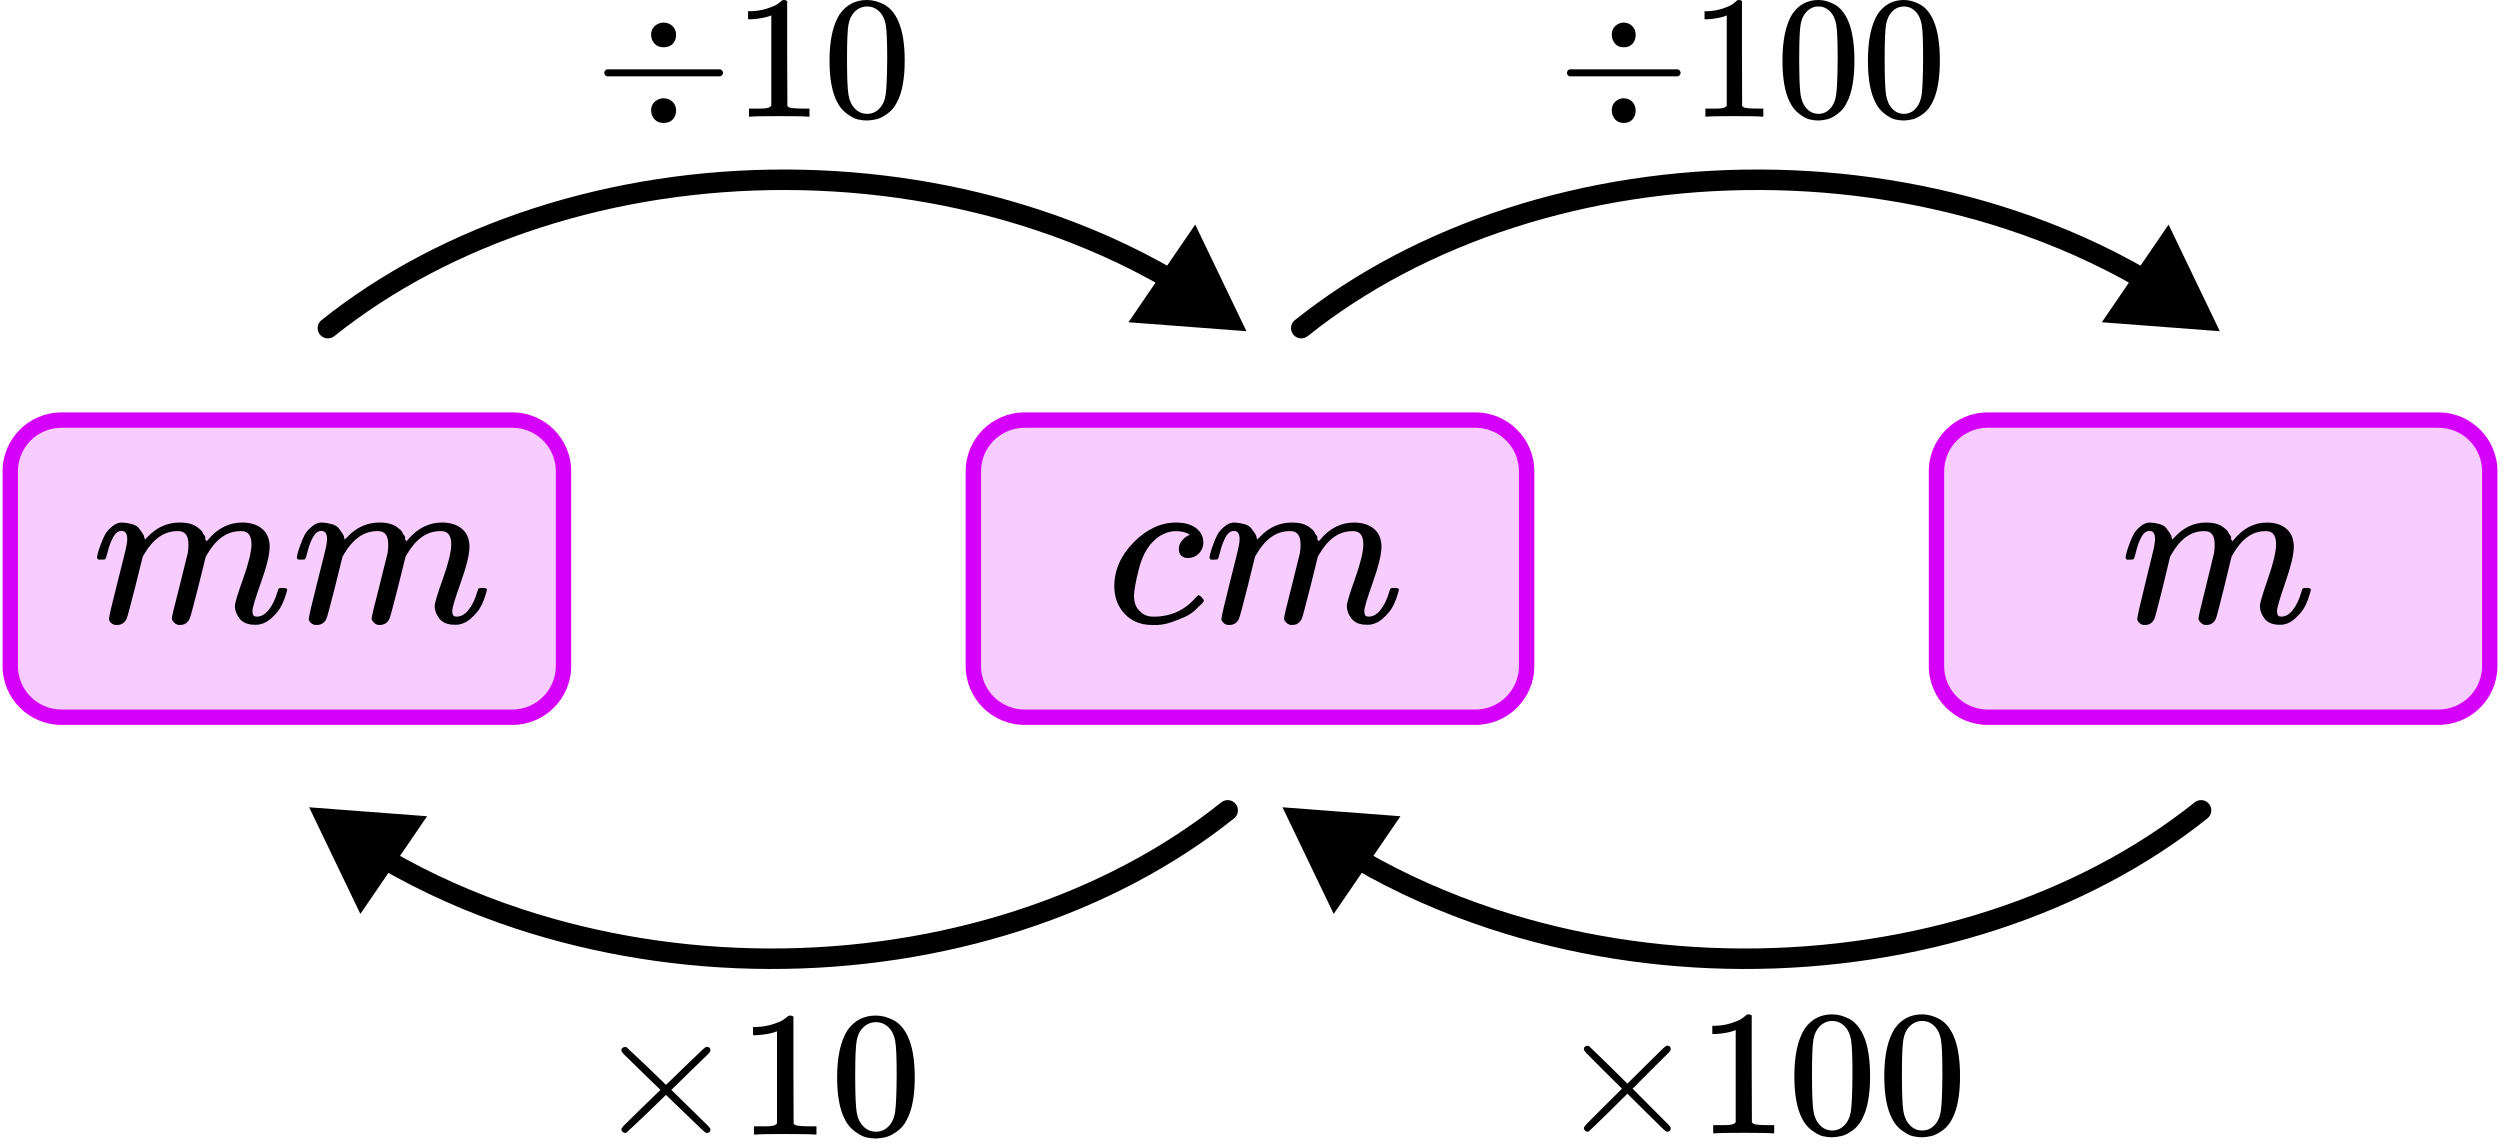
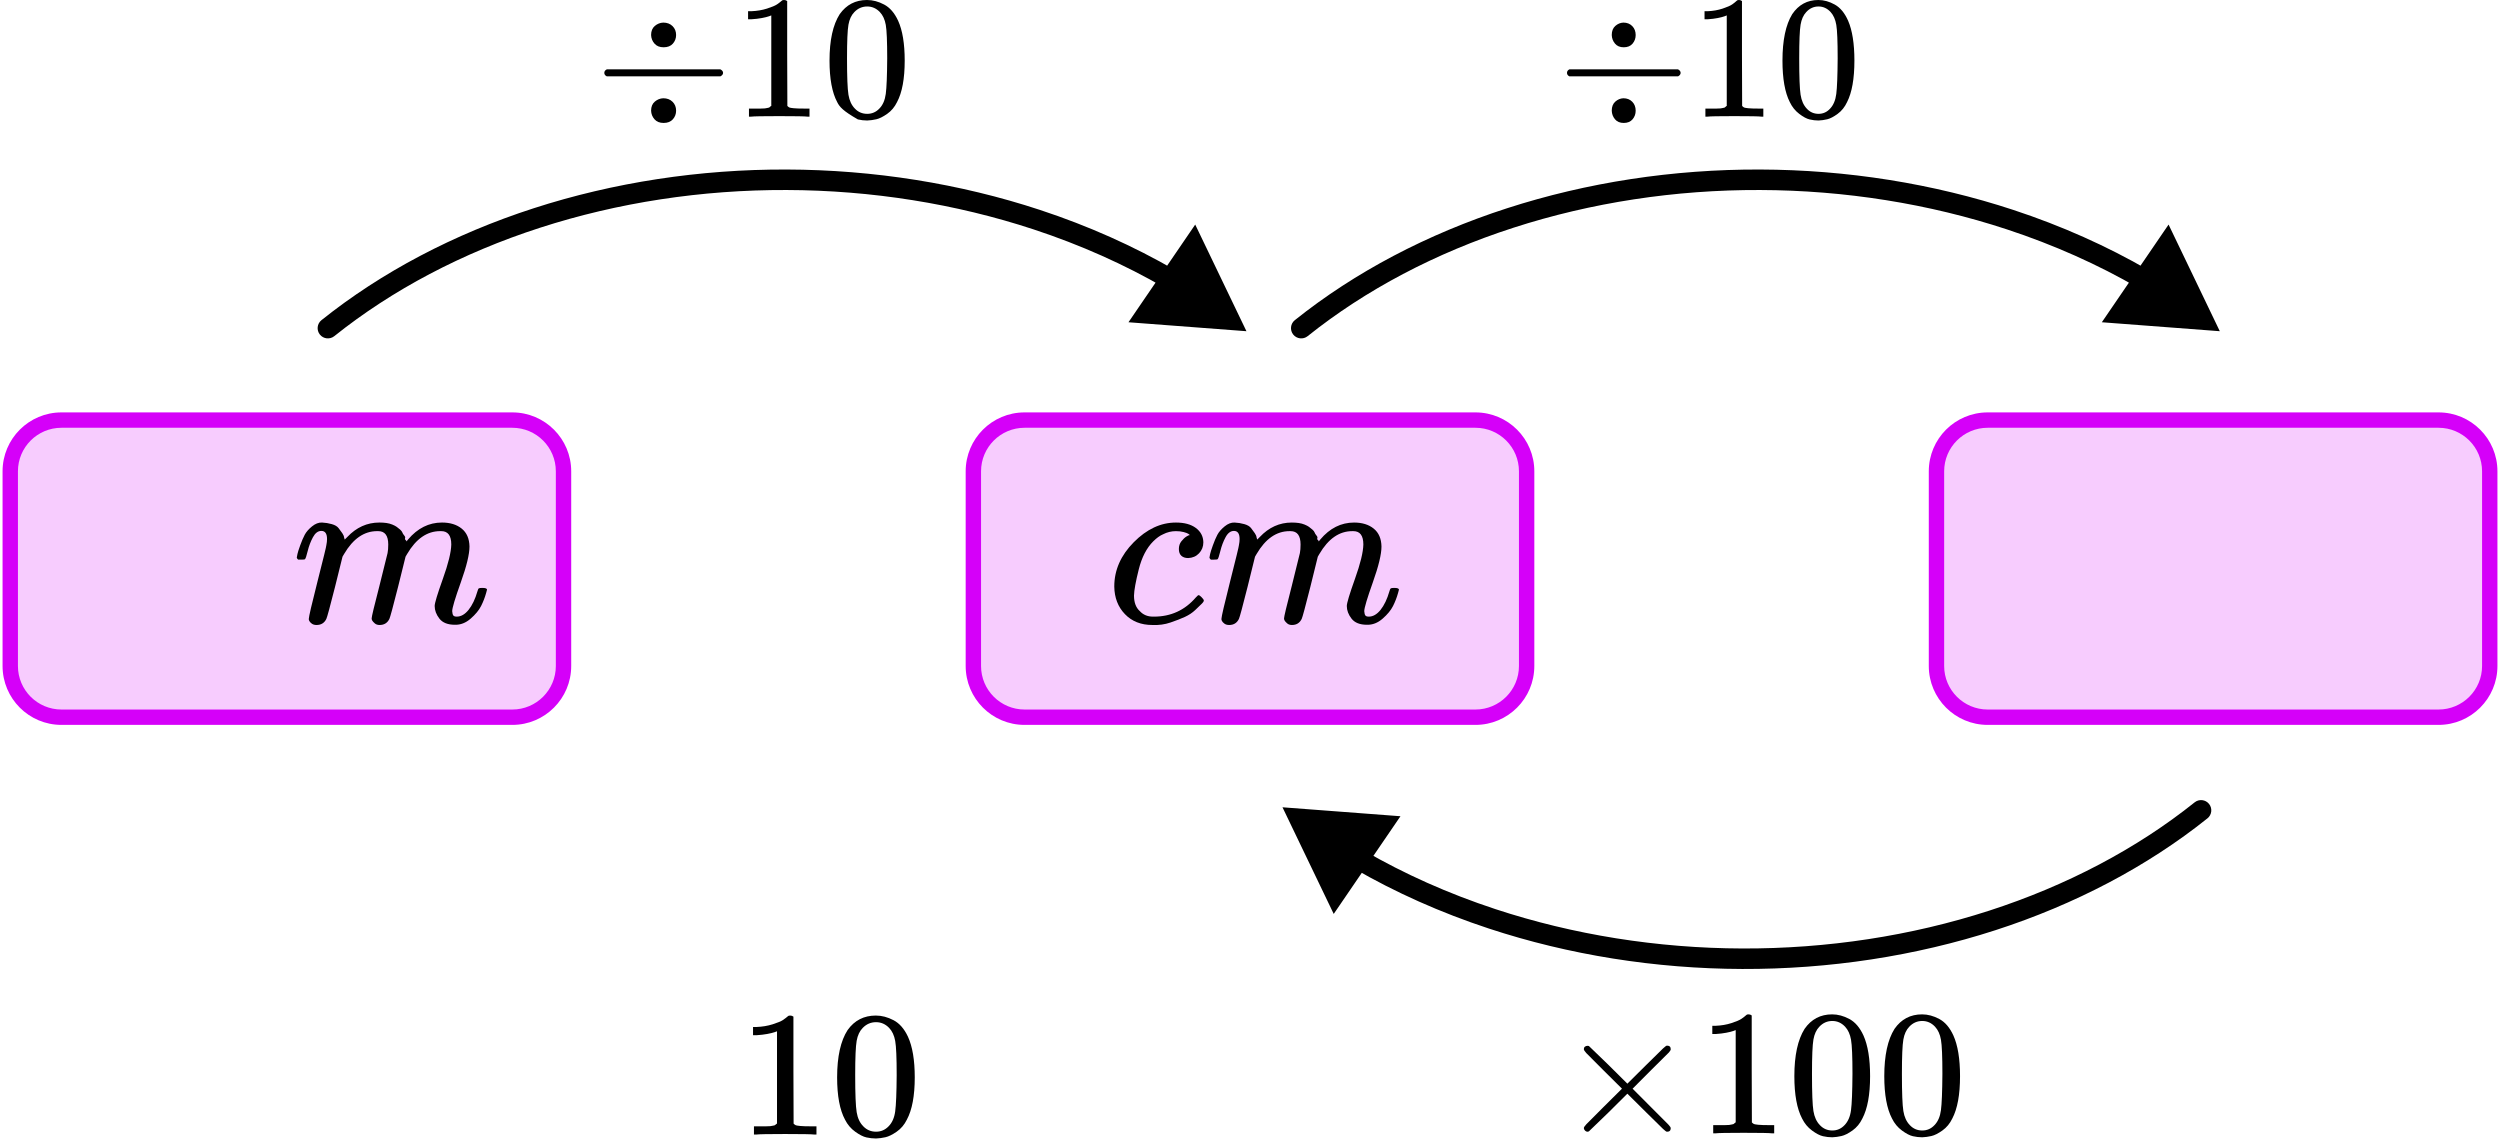
<svg xmlns="http://www.w3.org/2000/svg" width="244" height="112" viewBox="0 0 244 112" fill="none">
  <path d="M1 46C1 43.239 3.239 41 6 41H50C52.761 41 55 43.239 55 46V65C55 67.761 52.761 70 50 70H6C3.239 70 1 67.761 1 65V46Z" fill="#F7CCFE" />
  <path d="M6 41.75H50V40.25H6V41.75ZM54.25 46V65H55.75V46H54.25ZM50 69.25H6V70.75H50V69.25ZM1.75 65V46H0.25V65H1.75ZM6 69.25C3.653 69.25 1.75 67.347 1.75 65H0.25C0.25 68.176 2.824 70.75 6 70.75V69.25ZM54.25 65C54.25 67.347 52.347 69.25 50 69.25V70.75C53.176 70.75 55.75 68.176 55.75 65H54.25ZM50 41.75C52.347 41.75 54.25 43.653 54.25 46H55.75C55.75 42.824 53.176 40.25 50 40.25V41.75ZM6 40.25C2.824 40.25 0.25 42.824 0.25 46H1.75C1.75 43.653 3.653 41.75 6 41.75V40.25Z" fill="#D500F9" />
  <g clip-path="url(#clip0_2616_56077)">
-     <path d="M9.465 54.422C9.48 54.333 9.502 54.216 9.531 54.068C9.561 53.921 9.65 53.642 9.798 53.23C9.946 52.818 10.094 52.472 10.242 52.192C10.39 51.913 10.627 51.64 10.953 51.376C11.279 51.111 11.604 50.986 11.93 51C12.256 51.015 12.574 51.066 12.885 51.155C13.196 51.243 13.418 51.376 13.551 51.552C13.685 51.729 13.803 51.891 13.907 52.038C14.01 52.185 14.07 52.325 14.084 52.457L14.129 52.612C14.129 52.641 14.136 52.656 14.151 52.656L14.395 52.413C15.284 51.471 16.328 51 17.527 51C17.779 51 18.008 51.015 18.215 51.044C18.423 51.074 18.615 51.125 18.793 51.199C18.971 51.273 19.111 51.346 19.215 51.42C19.319 51.493 19.43 51.581 19.548 51.684C19.666 51.788 19.741 51.883 19.77 51.971C19.8 52.06 19.859 52.155 19.948 52.258C20.037 52.361 20.066 52.45 20.037 52.523C20.007 52.597 20.029 52.663 20.103 52.722C20.177 52.781 20.192 52.832 20.148 52.877L20.325 52.656C21.258 51.552 22.361 51 23.634 51C24.434 51 25.078 51.199 25.567 51.596C26.055 51.993 26.307 52.575 26.322 53.34C26.322 54.09 26.041 55.253 25.478 56.828C24.915 58.402 24.634 59.344 24.634 59.653C24.649 59.859 24.686 59.999 24.745 60.072C24.804 60.146 24.915 60.183 25.078 60.183C25.493 60.183 25.878 59.962 26.233 59.521C26.588 59.079 26.877 58.476 27.099 57.711C27.144 57.549 27.188 57.453 27.233 57.424C27.277 57.394 27.395 57.38 27.588 57.38C27.884 57.38 28.032 57.438 28.032 57.556C28.032 57.571 28.002 57.681 27.943 57.887C27.825 58.314 27.662 58.733 27.455 59.145C27.247 59.557 26.907 59.969 26.433 60.382C25.959 60.794 25.448 60.992 24.901 60.977C24.205 60.977 23.701 60.779 23.39 60.382C23.079 59.984 22.924 59.572 22.924 59.145C22.924 58.866 23.19 57.983 23.723 56.496C24.256 55.01 24.53 53.892 24.545 53.141C24.545 52.273 24.219 51.839 23.568 51.839H23.457C22.183 51.839 21.11 52.582 20.236 54.068L20.081 54.333L19.348 57.291C18.86 59.219 18.578 60.256 18.504 60.404C18.312 60.801 17.993 60.999 17.549 60.999C17.357 60.999 17.201 60.948 17.083 60.845C16.964 60.742 16.883 60.654 16.838 60.58C16.794 60.507 16.772 60.433 16.772 60.359C16.772 60.197 17.023 59.145 17.527 57.203L18.326 53.98C18.371 53.759 18.393 53.48 18.393 53.141C18.393 52.273 18.067 51.839 17.416 51.839H17.305C16.032 51.839 14.958 52.582 14.084 54.068L13.929 54.333L13.196 57.291C12.707 59.219 12.426 60.256 12.352 60.404C12.16 60.801 11.841 60.999 11.397 60.999C11.205 60.999 11.049 60.955 10.931 60.867C10.812 60.779 10.731 60.691 10.686 60.602C10.642 60.514 10.627 60.44 10.642 60.382C10.642 60.19 10.923 58.983 11.486 56.761C12.063 54.495 12.352 53.311 12.352 53.208C12.396 52.987 12.419 52.788 12.419 52.612C12.419 52.082 12.234 51.817 11.864 51.817C11.538 51.817 11.264 52.023 11.042 52.435C10.82 52.847 10.649 53.296 10.531 53.782C10.412 54.267 10.324 54.532 10.264 54.576C10.235 54.606 10.116 54.62 9.909 54.62H9.598C9.509 54.532 9.465 54.466 9.465 54.422Z" fill="black" />
    <path d="M28.965 54.422C28.98 54.333 29.002 54.216 29.032 54.068C29.061 53.921 29.15 53.642 29.298 53.23C29.446 52.818 29.594 52.472 29.742 52.192C29.89 51.913 30.127 51.64 30.453 51.376C30.779 51.111 31.104 50.986 31.43 51C31.756 51.015 32.074 51.066 32.385 51.155C32.696 51.243 32.918 51.376 33.051 51.552C33.185 51.729 33.303 51.891 33.407 52.038C33.51 52.185 33.57 52.325 33.584 52.457L33.629 52.612C33.629 52.641 33.636 52.656 33.651 52.656L33.895 52.413C34.784 51.471 35.828 51 37.027 51C37.279 51 37.508 51.015 37.715 51.044C37.923 51.074 38.115 51.125 38.293 51.199C38.471 51.273 38.611 51.346 38.715 51.42C38.819 51.493 38.929 51.581 39.048 51.684C39.166 51.788 39.24 51.883 39.27 51.971C39.3 52.06 39.359 52.155 39.448 52.258C39.537 52.361 39.566 52.45 39.537 52.523C39.507 52.597 39.529 52.663 39.603 52.722C39.677 52.781 39.692 52.832 39.648 52.877L39.825 52.656C40.758 51.552 41.861 51 43.135 51C43.934 51 44.578 51.199 45.067 51.596C45.555 51.993 45.807 52.575 45.822 53.34C45.822 54.09 45.541 55.253 44.978 56.828C44.415 58.402 44.134 59.344 44.134 59.653C44.149 59.859 44.186 59.999 44.245 60.072C44.304 60.146 44.415 60.183 44.578 60.183C44.993 60.183 45.378 59.962 45.733 59.521C46.088 59.079 46.377 58.476 46.599 57.711C46.644 57.549 46.688 57.453 46.733 57.424C46.777 57.394 46.895 57.38 47.088 57.38C47.384 57.38 47.532 57.438 47.532 57.556C47.532 57.571 47.502 57.681 47.443 57.887C47.325 58.314 47.162 58.733 46.955 59.145C46.747 59.557 46.407 59.969 45.933 60.382C45.459 60.794 44.948 60.992 44.401 60.977C43.705 60.977 43.201 60.779 42.89 60.382C42.579 59.984 42.424 59.572 42.424 59.145C42.424 58.866 42.69 57.983 43.223 56.496C43.756 55.01 44.03 53.892 44.045 53.141C44.045 52.273 43.719 51.839 43.068 51.839H42.957C41.684 51.839 40.61 52.582 39.736 54.068L39.581 54.333L38.848 57.291C38.359 59.219 38.078 60.256 38.004 60.404C37.812 60.801 37.493 60.999 37.049 60.999C36.857 60.999 36.701 60.948 36.583 60.845C36.464 60.742 36.383 60.654 36.338 60.58C36.294 60.507 36.272 60.433 36.272 60.359C36.272 60.197 36.523 59.145 37.027 57.203L37.827 53.98C37.871 53.759 37.893 53.48 37.893 53.141C37.893 52.273 37.567 51.839 36.916 51.839H36.805C35.532 51.839 34.458 52.582 33.584 54.068L33.429 54.333L32.696 57.291C32.207 59.219 31.926 60.256 31.852 60.404C31.66 60.801 31.341 60.999 30.897 60.999C30.705 60.999 30.549 60.955 30.431 60.867C30.312 60.779 30.231 60.691 30.186 60.602C30.142 60.514 30.127 60.44 30.142 60.382C30.142 60.19 30.423 58.983 30.986 56.761C31.563 54.495 31.852 53.311 31.852 53.208C31.896 52.987 31.919 52.788 31.919 52.612C31.919 52.082 31.734 51.817 31.363 51.817C31.038 51.817 30.764 52.023 30.542 52.435C30.32 52.847 30.149 53.296 30.031 53.782C29.913 54.267 29.824 54.532 29.764 54.576C29.735 54.606 29.616 54.62 29.409 54.62H29.098C29.009 54.532 28.965 54.466 28.965 54.422Z" fill="black" />
  </g>
  <path d="M95 46C95 43.239 97.239 41 100 41H144C146.761 41 149 43.239 149 46V65C149 67.761 146.761 70 144 70H100C97.239 70 95 67.761 95 65V46Z" fill="#F7CCFE" />
  <path d="M100 41.75H144V40.25H100V41.75ZM148.25 46V65H149.75V46H148.25ZM144 69.25H100V70.75H144V69.25ZM95.75 65V46H94.25V65H95.75ZM100 69.25C97.653 69.25 95.75 67.347 95.75 65H94.25C94.25 68.176 96.824 70.75 100 70.75V69.25ZM148.25 65C148.25 67.347 146.347 69.25 144 69.25V70.75C147.176 70.75 149.75 68.176 149.75 65H148.25ZM144 41.75C146.347 41.75 148.25 43.653 148.25 46H149.75C149.75 42.824 147.176 40.25 144 40.25V41.75ZM100 40.25C96.824 40.25 94.25 42.824 94.25 46H95.75C95.75 43.653 97.653 41.75 100 41.75V40.25Z" fill="#D500F9" />
  <g clip-path="url(#clip1_2616_56077)">
    <path d="M108.754 57.247C108.754 55.643 109.388 54.201 110.656 52.921C111.925 51.641 113.296 51.001 114.771 51.001C115.597 51.001 116.245 51.177 116.717 51.531C117.189 51.884 117.433 52.347 117.447 52.921C117.447 53.348 117.307 53.708 117.027 54.003C116.747 54.297 116.393 54.451 115.965 54.466C115.685 54.466 115.464 54.393 115.302 54.245C115.139 54.098 115.058 53.877 115.058 53.583C115.058 53.289 115.139 53.039 115.302 52.833C115.464 52.627 115.626 52.472 115.788 52.369C115.95 52.266 116.054 52.222 116.098 52.237H116.12C116.12 52.207 116.076 52.163 115.987 52.104C115.899 52.046 115.744 51.987 115.523 51.928C115.302 51.869 115.051 51.84 114.771 51.84C114.328 51.84 113.908 51.943 113.51 52.149C113.2 52.281 112.883 52.509 112.559 52.833C111.91 53.48 111.438 54.393 111.143 55.57C110.848 56.747 110.693 57.6 110.678 58.13C110.678 58.807 110.87 59.315 111.254 59.653C111.578 60.006 112.006 60.183 112.537 60.183H112.625C114.277 60.183 115.641 59.557 116.717 58.307C116.85 58.16 116.938 58.086 116.983 58.086C117.042 58.086 117.138 58.152 117.27 58.285C117.403 58.417 117.477 58.52 117.492 58.594C117.506 58.667 117.44 58.778 117.292 58.925C117.145 59.072 116.931 59.278 116.651 59.543C116.371 59.808 116.039 60.028 115.656 60.205C115.272 60.382 114.8 60.565 114.24 60.757C113.679 60.948 113.09 61.029 112.47 60.999C111.364 60.999 110.472 60.646 109.794 59.94C109.115 59.234 108.769 58.336 108.754 57.247Z" fill="black" />
    <path d="M118.043 54.422C118.058 54.334 118.08 54.216 118.109 54.069C118.139 53.922 118.227 53.642 118.375 53.23C118.522 52.818 118.67 52.472 118.817 52.193C118.965 51.913 119.201 51.641 119.525 51.376C119.849 51.111 120.174 50.986 120.498 51.001C120.823 51.016 121.14 51.067 121.45 51.155C121.759 51.244 121.98 51.376 122.113 51.553C122.246 51.729 122.364 51.891 122.467 52.038C122.57 52.185 122.629 52.325 122.644 52.458L122.688 52.612C122.688 52.642 122.696 52.656 122.71 52.656L122.954 52.413C123.839 51.472 124.878 51.001 126.073 51.001C126.323 51.001 126.552 51.016 126.758 51.045C126.965 51.074 127.157 51.126 127.334 51.2C127.511 51.273 127.651 51.347 127.754 51.42C127.857 51.494 127.968 51.582 128.086 51.685C128.204 51.788 128.277 51.884 128.307 51.972C128.336 52.06 128.395 52.156 128.484 52.259C128.572 52.362 128.602 52.45 128.572 52.524C128.543 52.597 128.565 52.664 128.639 52.722C128.712 52.781 128.727 52.833 128.683 52.877L128.86 52.656C129.789 51.553 130.888 51.001 132.156 51.001C132.952 51.001 133.594 51.2 134.08 51.597C134.567 51.994 134.818 52.575 134.832 53.34C134.832 54.091 134.552 55.253 133.992 56.828C133.431 58.402 133.151 59.344 133.151 59.653C133.166 59.859 133.203 59.999 133.262 60.072C133.321 60.146 133.431 60.183 133.594 60.183C134.007 60.183 134.39 59.962 134.744 59.521C135.098 59.079 135.385 58.476 135.607 57.711C135.651 57.549 135.695 57.453 135.739 57.424C135.784 57.394 135.902 57.38 136.093 57.38C136.388 57.38 136.536 57.438 136.536 57.556C136.536 57.571 136.506 57.681 136.447 57.887C136.329 58.314 136.167 58.733 135.961 59.145C135.754 59.557 135.415 59.969 134.943 60.382C134.471 60.794 133.962 60.992 133.417 60.977C132.724 60.977 132.222 60.779 131.913 60.382C131.603 59.984 131.448 59.572 131.448 59.145C131.448 58.866 131.713 57.983 132.244 56.497C132.775 55.011 133.048 53.892 133.063 53.142C133.063 52.274 132.738 51.84 132.089 51.84H131.979C130.711 51.84 129.641 52.583 128.771 54.069L128.617 54.334L127.887 57.291C127.4 59.219 127.12 60.256 127.046 60.404C126.854 60.801 126.537 60.999 126.095 60.999C125.903 60.999 125.748 60.948 125.63 60.845C125.512 60.742 125.431 60.654 125.387 60.58C125.343 60.507 125.321 60.433 125.321 60.359C125.321 60.198 125.571 59.145 126.073 57.203L126.869 53.981C126.913 53.76 126.935 53.48 126.935 53.142C126.935 52.274 126.611 51.84 125.962 51.84H125.852C124.583 51.84 123.514 52.583 122.644 54.069L122.489 54.334L121.759 57.291C121.273 59.219 120.992 60.256 120.919 60.404C120.727 60.801 120.41 60.999 119.967 60.999C119.776 60.999 119.621 60.955 119.503 60.867C119.385 60.779 119.304 60.691 119.26 60.602C119.215 60.514 119.201 60.44 119.215 60.382C119.215 60.19 119.496 58.984 120.056 56.762C120.631 54.496 120.919 53.311 120.919 53.208C120.963 52.987 120.985 52.789 120.985 52.612C120.985 52.082 120.801 51.818 120.432 51.818C120.108 51.818 119.835 52.023 119.614 52.435C119.392 52.847 119.223 53.296 119.105 53.782C118.987 54.267 118.898 54.532 118.839 54.577C118.81 54.606 118.692 54.621 118.485 54.621H118.176C118.087 54.532 118.043 54.466 118.043 54.422Z" fill="black" />
  </g>
  <path d="M189 46C189 43.239 191.239 41 194 41H238C240.761 41 243 43.239 243 46V65C243 67.761 240.761 70 238 70H194C191.239 70 189 67.761 189 65V46Z" fill="#F7CCFE" />
  <path d="M194 41.75H238V40.25H194V41.75ZM242.25 46V65H243.75V46H242.25ZM238 69.25H194V70.75H238V69.25ZM189.75 65V46H188.25V65H189.75ZM194 69.25C191.653 69.25 189.75 67.347 189.75 65H188.25C188.25 68.176 190.824 70.75 194 70.75V69.25ZM242.25 65C242.25 67.347 240.347 69.25 238 69.25V70.75C241.176 70.75 243.75 68.176 243.75 65H242.25ZM238 41.75C240.347 41.75 242.25 43.653 242.25 46H243.75C243.75 42.824 241.176 40.25 238 40.25V41.75ZM194 40.25C190.824 40.25 188.25 42.824 188.25 46H189.75C189.75 43.653 191.653 41.75 194 41.75V40.25Z" fill="#D500F9" />
-   <path d="M207.453 54.422C207.468 54.334 207.489 54.216 207.518 54.069C207.547 53.922 207.633 53.643 207.778 53.231C207.922 52.819 208.066 52.473 208.211 52.193C208.355 51.914 208.586 51.642 208.903 51.377C209.22 51.112 209.538 50.987 209.855 51.002C210.173 51.017 210.483 51.068 210.786 51.156C211.089 51.245 211.305 51.377 211.435 51.553C211.565 51.73 211.68 51.892 211.781 52.039C211.882 52.186 211.94 52.326 211.954 52.458L211.998 52.613C211.998 52.642 212.005 52.657 212.019 52.657L212.257 52.414C213.123 51.473 214.14 51.002 215.308 51.002C215.554 51.002 215.777 51.017 215.979 51.046C216.181 51.075 216.369 51.127 216.542 51.2C216.715 51.274 216.852 51.347 216.953 51.421C217.054 51.495 217.162 51.583 217.278 51.686C217.393 51.789 217.465 51.885 217.494 51.973C217.523 52.061 217.581 52.157 217.667 52.26C217.754 52.363 217.783 52.451 217.754 52.525C217.725 52.598 217.747 52.664 217.819 52.723C217.891 52.782 217.905 52.833 217.862 52.878L218.035 52.657C218.944 51.553 220.019 51.002 221.26 51.002C222.039 51.002 222.666 51.2 223.142 51.598C223.618 51.995 223.864 52.576 223.878 53.341C223.878 54.091 223.604 55.254 223.056 56.828C222.507 58.402 222.233 59.343 222.233 59.652C222.248 59.858 222.284 59.998 222.342 60.072C222.399 60.145 222.507 60.182 222.666 60.182C223.07 60.182 223.445 59.961 223.791 59.52C224.138 59.079 224.419 58.475 224.635 57.71C224.679 57.549 224.722 57.453 224.765 57.423C224.808 57.394 224.924 57.379 225.111 57.379C225.4 57.379 225.544 57.438 225.544 57.556C225.544 57.571 225.515 57.681 225.458 57.887C225.342 58.314 225.184 58.733 224.982 59.145C224.78 59.557 224.448 59.969 223.986 60.381C223.525 60.793 223.027 60.991 222.493 60.977C221.815 60.977 221.324 60.778 221.021 60.381C220.719 59.983 220.567 59.572 220.567 59.145C220.567 58.865 220.827 57.983 221.346 56.497C221.865 55.011 222.132 53.893 222.147 53.142C222.147 52.274 221.829 51.84 221.195 51.84H221.086C219.846 51.84 218.8 52.583 217.949 54.069L217.797 54.334L217.083 57.291C216.607 59.218 216.333 60.256 216.261 60.403C216.073 60.8 215.763 60.998 215.33 60.998C215.143 60.998 214.991 60.947 214.876 60.844C214.76 60.741 214.681 60.653 214.638 60.579C214.594 60.506 214.573 60.432 214.573 60.359C214.573 60.197 214.818 59.145 215.308 57.203L216.088 53.981C216.131 53.76 216.152 53.481 216.152 53.142C216.152 52.274 215.835 51.84 215.2 51.84H215.092C213.851 51.84 212.805 52.583 211.954 54.069L211.803 54.334L211.089 57.291C210.613 59.218 210.338 60.256 210.266 60.403C210.079 60.8 209.769 60.998 209.336 60.998C209.148 60.998 208.997 60.954 208.881 60.866C208.766 60.778 208.687 60.69 208.643 60.601C208.6 60.513 208.586 60.44 208.6 60.381C208.6 60.189 208.874 58.983 209.422 56.761C209.985 54.496 210.266 53.312 210.266 53.209C210.31 52.988 210.331 52.789 210.331 52.613C210.331 52.083 210.151 51.818 209.79 51.818C209.473 51.818 209.206 52.024 208.99 52.436C208.773 52.848 208.607 53.297 208.492 53.782C208.376 54.268 208.29 54.533 208.232 54.577C208.203 54.606 208.088 54.621 207.886 54.621H207.583C207.496 54.533 207.453 54.466 207.453 54.422Z" fill="black" />
  <path d="M126.376 31.247C125.945 31.592 125.875 32.221 126.22 32.653C126.565 33.084 127.194 33.154 127.626 32.809L126.376 31.247ZM216.653 32.326L211.653 21.918L205.139 31.452L216.653 32.326ZM127.626 32.809C133.278 28.289 140.107 24.685 147.702 22.229L147.087 20.326C139.284 22.849 132.235 26.562 126.376 31.247L127.626 32.809ZM147.702 22.229C155.297 19.772 163.489 18.517 171.777 18.545L171.784 16.545C163.292 16.517 154.89 17.802 147.087 20.326L147.702 22.229ZM171.777 18.545C180.065 18.573 188.266 19.882 195.878 22.389L196.504 20.489C188.685 17.914 180.275 16.573 171.784 16.545L171.777 18.545ZM195.878 22.389C200.463 23.899 204.773 25.824 208.719 28.113L209.723 26.384C205.652 24.022 201.214 22.041 196.504 20.489L195.878 22.389Z" fill="black" />
  <path d="M157.307 3.419C157.307 3.031 157.424 2.735 157.657 2.53C157.891 2.325 158.152 2.217 158.441 2.205C158.797 2.205 159.086 2.319 159.309 2.547C159.531 2.775 159.642 3.066 159.642 3.419C159.642 3.738 159.542 4.017 159.342 4.256C159.142 4.496 158.853 4.615 158.475 4.615C158.108 4.615 157.824 4.496 157.624 4.256C157.424 4.017 157.318 3.738 157.307 3.419ZM152.938 7.333C152.938 7.333 152.938 7.259 152.938 7.111C152.938 6.963 153.015 6.849 153.171 6.769H163.778C163.945 6.86 164.029 6.974 164.029 7.111C164.029 7.248 163.945 7.362 163.778 7.453H153.171C153.015 7.373 152.938 7.259 152.938 7.111V7.333ZM157.307 10.803C157.307 10.416 157.424 10.12 157.657 9.915C157.891 9.709 158.152 9.601 158.441 9.59C158.797 9.59 159.086 9.704 159.309 9.932C159.531 10.159 159.642 10.45 159.642 10.803C159.642 11.123 159.542 11.402 159.342 11.641C159.142 11.88 158.853 12 158.475 12C158.108 12 157.824 11.88 157.624 11.641C157.424 11.402 157.318 11.123 157.307 10.803Z" fill="black" />
  <path d="M168.531 1.504L168.315 1.59C168.159 1.647 167.937 1.704 167.648 1.761C167.358 1.818 167.036 1.858 166.68 1.88H166.363V1.094H166.68C167.203 1.071 167.686 0.986 168.131 0.838C168.576 0.69 168.887 0.553 169.065 0.428C169.243 0.302 169.399 0.177 169.532 0.051C169.554 0.017 169.621 0 169.732 0C169.832 0 169.927 0.034 170.016 0.103V5.214L170.033 10.342C170.11 10.422 170.177 10.473 170.233 10.496C170.288 10.519 170.422 10.541 170.633 10.564C170.844 10.587 171.189 10.598 171.667 10.598H172.101V11.385H171.917C171.684 11.351 170.8 11.334 169.265 11.334C167.753 11.334 166.88 11.351 166.647 11.385H166.447V10.598H166.88C167.125 10.598 167.336 10.598 167.514 10.598C167.692 10.598 167.831 10.593 167.931 10.581C168.031 10.57 168.12 10.553 168.198 10.53C168.276 10.507 168.32 10.496 168.331 10.496C168.342 10.496 168.376 10.467 168.431 10.41C168.487 10.353 168.52 10.331 168.531 10.342V1.504Z" fill="black" />
  <path d="M174.919 1.385C175.542 0.462 176.393 5.81741e-05 177.471 5.81741e-05C178.005 5.81741e-05 178.539 0.148 179.072 0.445C179.606 0.741 180.04 1.265 180.373 2.017C180.785 2.963 180.99 4.262 180.99 5.915C180.99 7.681 180.751 9.031 180.273 9.966C180.051 10.444 179.745 10.826 179.356 11.111C178.967 11.396 178.628 11.573 178.338 11.641C178.049 11.71 177.766 11.749 177.488 11.761C177.199 11.761 176.91 11.727 176.621 11.658C176.332 11.59 175.992 11.408 175.603 11.111C175.214 10.815 174.908 10.433 174.686 9.966C174.208 9.031 173.969 7.681 173.969 5.915C173.969 3.932 174.286 2.422 174.919 1.385ZM178.672 1.18C178.338 0.815 177.944 0.633 177.488 0.633C177.021 0.633 176.621 0.815 176.287 1.18C176.009 1.476 175.826 1.886 175.737 2.41C175.648 2.935 175.603 4.029 175.603 5.692C175.603 7.493 175.648 8.678 175.737 9.248C175.826 9.818 176.026 10.268 176.337 10.598C176.648 10.94 177.032 11.111 177.488 11.111C177.933 11.111 178.311 10.94 178.622 10.598C178.944 10.257 179.145 9.778 179.222 9.162C179.3 8.547 179.345 7.39 179.356 5.692C179.356 4.04 179.311 2.952 179.222 2.427C179.133 1.903 178.95 1.487 178.672 1.18Z" fill="black" />
-   <path d="M183.259 1.385C183.882 0.462 184.733 5.81741e-05 185.811 5.81741e-05C186.345 5.81741e-05 186.878 0.148 187.412 0.445C187.946 0.741 188.38 1.265 188.713 2.017C189.124 2.963 189.33 4.262 189.33 5.915C189.33 7.681 189.091 9.031 188.613 9.966C188.391 10.444 188.085 10.826 187.696 11.111C187.307 11.396 186.967 11.573 186.678 11.641C186.389 11.71 186.106 11.749 185.828 11.761C185.539 11.761 185.25 11.727 184.96 11.658C184.671 11.59 184.332 11.408 183.943 11.111C183.554 10.815 183.248 10.433 183.026 9.966C182.548 9.031 182.309 7.681 182.309 5.915C182.309 3.932 182.625 2.422 183.259 1.385ZM187.012 1.18C186.678 0.815 186.284 0.633 185.828 0.633C185.361 0.633 184.96 0.815 184.627 1.18C184.349 1.476 184.165 1.886 184.076 2.41C183.988 2.935 183.943 4.029 183.943 5.692C183.943 7.493 183.988 8.678 184.076 9.248C184.165 9.818 184.366 10.268 184.677 10.598C184.988 10.94 185.372 11.111 185.828 11.111C186.272 11.111 186.651 10.94 186.962 10.598C187.284 10.257 187.484 9.778 187.562 9.162C187.64 8.547 187.685 7.39 187.696 5.692C187.696 4.04 187.651 2.952 187.562 2.427C187.473 1.903 187.29 1.487 187.012 1.18Z" fill="black" />
  <path d="M215.448 79.87C215.879 79.525 215.949 78.896 215.604 78.465C215.259 78.033 214.63 77.963 214.199 78.308L215.448 79.87ZM125.171 78.791L130.171 89.2L136.685 79.665L125.171 78.791ZM214.199 78.308C208.547 82.828 201.717 86.432 194.122 88.889L194.738 90.792C202.54 88.268 209.589 84.555 215.448 79.87L214.199 78.308ZM194.122 88.889C186.527 91.345 178.335 92.6 170.047 92.572L170.041 94.572C178.532 94.6 186.935 93.315 194.738 90.792L194.122 88.889ZM170.047 92.572C161.759 92.545 153.558 91.235 145.946 88.728L145.321 90.628C153.139 93.203 161.549 94.544 170.041 94.572L170.047 92.572ZM145.946 88.728C141.362 87.218 137.051 85.293 133.105 83.004L132.102 84.734C136.173 87.096 140.611 89.076 145.321 90.628L145.946 88.728Z" fill="black" />
  <path d="M163.063 110.109C163.063 110.342 162.94 110.458 162.694 110.458C162.636 110.458 162.507 110.365 162.308 110.179C162.109 109.993 161.559 109.452 160.658 108.557L158.831 106.744L156.988 108.575C155.747 109.784 155.109 110.4 155.074 110.423C155.027 110.446 154.986 110.458 154.951 110.458C154.857 110.458 154.775 110.423 154.705 110.353C154.635 110.284 154.594 110.202 154.582 110.109C154.582 110.028 154.664 109.9 154.828 109.726C154.992 109.551 155.542 108.999 156.478 108.069L158.305 106.256L156.478 104.442C155.53 103.5 154.98 102.948 154.828 102.786C154.676 102.623 154.594 102.495 154.582 102.402C154.582 102.297 154.617 102.216 154.687 102.158C154.758 102.1 154.845 102.071 154.951 102.071C155.009 102.071 155.05 102.076 155.074 102.088C155.109 102.111 155.747 102.727 156.988 103.936L158.831 105.767L160.658 103.954C161.559 103.059 162.109 102.518 162.308 102.332C162.507 102.146 162.636 102.053 162.694 102.053C162.94 102.053 163.063 102.169 163.063 102.402C163.063 102.483 163.005 102.588 162.888 102.716C162.771 102.844 162.197 103.413 161.167 104.425L159.341 106.256L161.167 108.087C162.15 109.063 162.712 109.627 162.852 109.778C162.993 109.929 163.063 110.04 163.063 110.109Z" fill="black" />
  <path d="M169.404 100.536L169.176 100.623C169.012 100.681 168.778 100.739 168.473 100.797C168.169 100.856 167.829 100.896 167.455 100.92H167.121V100.117H167.455C168.005 100.094 168.514 100.007 168.982 99.856C169.451 99.705 169.778 99.565 169.966 99.437C170.153 99.309 170.317 99.182 170.457 99.054C170.481 99.019 170.551 99.001 170.668 99.001C170.773 99.001 170.873 99.036 170.967 99.106V104.32L170.984 109.551C171.066 109.632 171.136 109.685 171.195 109.708C171.253 109.731 171.394 109.754 171.616 109.778C171.839 109.801 172.202 109.813 172.705 109.813H173.161V110.615H172.968C172.723 110.58 171.792 110.562 170.176 110.562C168.584 110.562 167.665 110.58 167.42 110.615H167.209V109.813H167.665C167.923 109.813 168.145 109.813 168.333 109.813C168.52 109.813 168.666 109.807 168.772 109.795C168.877 109.784 168.971 109.766 169.053 109.743C169.135 109.72 169.181 109.708 169.193 109.708C169.205 109.708 169.24 109.679 169.298 109.621C169.357 109.563 169.392 109.539 169.404 109.551V100.536Z" fill="black" />
  <path d="M176.13 100.414C176.785 99.472 177.681 99.002 178.816 99.002C179.378 99.002 179.94 99.153 180.502 99.455C181.064 99.757 181.52 100.292 181.872 101.059C182.305 102.024 182.521 103.349 182.521 105.035C182.521 106.837 182.27 108.214 181.766 109.168C181.532 109.656 181.21 110.045 180.801 110.336C180.391 110.627 180.034 110.807 179.729 110.876C179.425 110.946 179.127 110.987 178.834 110.999C178.53 110.999 178.225 110.964 177.921 110.894C177.616 110.824 177.259 110.638 176.85 110.336C176.44 110.034 176.118 109.644 175.884 109.168C175.381 108.214 175.129 106.837 175.129 105.035C175.129 103.012 175.463 101.472 176.13 100.414ZM180.081 100.205C179.729 99.833 179.314 99.647 178.834 99.647C178.342 99.647 177.921 99.833 177.57 100.205C177.277 100.507 177.084 100.925 176.99 101.46C176.897 101.995 176.85 103.111 176.85 104.808C176.85 106.645 176.897 107.854 176.99 108.435C177.084 109.016 177.295 109.476 177.622 109.813C177.95 110.162 178.354 110.336 178.834 110.336C179.302 110.336 179.7 110.162 180.028 109.813C180.367 109.464 180.578 108.976 180.66 108.348C180.742 107.72 180.789 106.54 180.801 104.808C180.801 103.123 180.754 102.012 180.66 101.478C180.566 100.943 180.373 100.519 180.081 100.205Z" fill="black" />
  <path d="M184.907 100.414C185.563 99.472 186.458 99.002 187.594 99.002C188.156 99.002 188.717 99.153 189.279 99.455C189.841 99.757 190.298 100.292 190.649 101.059C191.082 102.024 191.299 103.349 191.299 105.035C191.299 106.837 191.047 108.214 190.544 109.168C190.31 109.656 189.988 110.045 189.578 110.336C189.168 110.627 188.811 110.807 188.507 110.876C188.202 110.946 187.904 110.987 187.611 110.999C187.307 110.999 187.003 110.964 186.698 110.894C186.394 110.824 186.037 110.638 185.627 110.336C185.217 110.034 184.895 109.644 184.661 109.168C184.158 108.214 183.906 106.837 183.906 105.035C183.906 103.012 184.24 101.472 184.907 100.414ZM188.858 100.205C188.507 99.833 188.091 99.647 187.611 99.647C187.12 99.647 186.698 99.833 186.347 100.205C186.054 100.507 185.861 100.925 185.768 101.46C185.674 101.995 185.627 103.111 185.627 104.808C185.627 106.645 185.674 107.854 185.768 108.435C185.861 109.016 186.072 109.476 186.4 109.813C186.727 110.162 187.131 110.336 187.611 110.336C188.08 110.336 188.478 110.162 188.805 109.813C189.145 109.464 189.355 108.976 189.437 108.348C189.519 107.72 189.566 106.54 189.578 104.808C189.578 103.123 189.531 102.012 189.437 101.478C189.344 100.943 189.151 100.519 188.858 100.205Z" fill="black" />
  <path d="M31.376 31.247C30.945 31.592 30.875 32.221 31.22 32.653C31.565 33.084 32.194 33.154 32.626 32.809L31.376 31.247ZM121.653 32.326L116.653 21.918L110.139 31.452L121.653 32.326ZM32.626 32.809C38.278 28.289 45.107 24.685 52.702 22.229L52.087 20.326C44.284 22.849 37.235 26.562 31.376 31.247L32.626 32.809ZM52.702 22.229C60.297 19.772 68.489 18.517 76.777 18.545L76.784 16.545C68.292 16.517 59.89 17.802 52.087 20.326L52.702 22.229ZM76.777 18.545C85.065 18.573 93.266 19.882 100.878 22.389L101.504 20.489C93.686 17.914 85.275 16.573 76.784 16.545L76.777 18.545ZM100.878 22.389C105.463 23.899 109.773 25.824 113.719 28.113L114.723 26.384C110.652 24.022 106.214 22.041 101.504 20.489L100.878 22.389Z" fill="black" />
  <path d="M63.547 3.419C63.547 3.031 63.669 2.735 63.913 2.53C64.157 2.325 64.431 2.217 64.733 2.205C65.105 2.205 65.407 2.319 65.639 2.547C65.872 2.775 65.988 3.066 65.988 3.419C65.988 3.738 65.883 4.017 65.674 4.256C65.465 4.496 65.163 4.615 64.768 4.615C64.384 4.615 64.088 4.496 63.879 4.256C63.669 4.017 63.559 3.738 63.547 3.419ZM58.98 7.333C58.98 7.333 58.98 7.259 58.98 7.111C58.98 6.963 59.062 6.849 59.224 6.769H70.311C70.485 6.86 70.572 6.974 70.572 7.111C70.572 7.248 70.485 7.362 70.311 7.453H59.224C59.062 7.373 58.98 7.259 58.98 7.111V7.333ZM63.547 10.803C63.547 10.416 63.669 10.12 63.913 9.915C64.157 9.709 64.431 9.601 64.733 9.59C65.105 9.59 65.407 9.704 65.639 9.932C65.872 10.159 65.988 10.45 65.988 10.803C65.988 11.123 65.883 11.402 65.674 11.641C65.465 11.88 65.163 12 64.768 12C64.384 12 64.088 11.88 63.879 11.641C63.669 11.402 63.559 11.123 63.547 10.803Z" fill="black" />
  <path d="M75.278 1.504L75.051 1.59C74.888 1.647 74.656 1.704 74.354 1.761C74.052 1.818 73.715 1.858 73.343 1.88H73.012V1.094H73.343C73.889 1.071 74.395 0.986 74.859 0.838C75.324 0.69 75.65 0.553 75.836 0.428C76.022 0.302 76.184 0.177 76.324 0.051C76.347 0.017 76.417 0 76.533 0C76.637 0 76.736 0.034 76.829 0.103V5.214L76.847 10.342C76.928 10.422 76.998 10.473 77.056 10.496C77.114 10.519 77.253 10.541 77.474 10.564C77.695 10.587 78.055 10.598 78.555 10.598H79.008V11.385H78.816C78.572 11.351 77.648 11.334 76.045 11.334C74.464 11.334 73.552 11.351 73.308 11.385H73.099V10.598H73.552C73.808 10.598 74.028 10.598 74.215 10.598C74.4 10.598 74.546 10.593 74.65 10.581C74.755 10.57 74.848 10.553 74.929 10.53C75.01 10.507 75.057 10.496 75.069 10.496C75.08 10.496 75.115 10.467 75.173 10.41C75.231 10.353 75.266 10.331 75.278 10.342V1.504Z" fill="black" />
-   <path d="M81.954 1.385C82.605 0.462 83.494 5.81741e-05 84.621 5.81741e-05C85.179 5.81741e-05 85.737 0.148 86.295 0.445C86.853 0.741 87.306 1.265 87.654 2.017C88.085 2.963 88.299 4.262 88.299 5.915C88.299 7.681 88.05 9.031 87.55 9.966C87.317 10.444 86.998 10.826 86.591 11.111C86.184 11.396 85.83 11.573 85.528 11.641C85.226 11.71 84.929 11.749 84.639 11.761C84.337 11.761 84.035 11.727 83.733 11.658C83.43 11.59 83.076 11.408 82.669 11.111C82.263 10.815 81.943 10.433 81.71 9.966C81.211 9.031 80.961 7.681 80.961 5.915C80.961 3.932 81.292 2.422 81.954 1.385ZM85.876 1.18C85.528 0.815 85.115 0.633 84.639 0.633C84.151 0.633 83.733 0.815 83.384 1.18C83.093 1.476 82.902 1.886 82.809 2.41C82.716 2.935 82.669 4.029 82.669 5.692C82.669 7.493 82.716 8.678 82.809 9.248C82.902 9.818 83.111 10.268 83.436 10.598C83.761 10.94 84.162 11.111 84.639 11.111C85.104 11.111 85.499 10.94 85.824 10.598C86.161 10.257 86.37 9.778 86.452 9.162C86.533 8.547 86.58 7.39 86.591 5.692C86.591 4.04 86.545 2.952 86.452 2.427C86.359 1.903 86.167 1.487 85.876 1.18Z" fill="black" />
-   <path d="M120.448 79.87C120.879 79.525 120.949 78.896 120.604 78.465C120.259 78.033 119.63 77.963 119.199 78.308L120.448 79.87ZM30.172 78.791L35.172 89.2L41.685 79.665L30.172 78.791ZM119.199 78.308C113.547 82.828 106.717 86.432 99.122 88.889L99.738 90.792C107.54 88.268 114.589 84.555 120.448 79.87L119.199 78.308ZM99.122 88.889C91.527 91.345 83.335 92.6 75.047 92.572L75.04 94.572C83.532 94.6 91.934 93.315 99.738 90.792L99.122 88.889ZM75.047 92.572C66.759 92.545 58.558 91.235 50.946 88.728L50.321 90.628C58.139 93.203 66.549 94.544 75.04 94.572L75.047 92.572ZM50.946 88.728C46.361 87.218 42.051 85.293 38.105 83.004L37.102 84.734C41.173 87.096 45.611 89.076 50.321 90.628L50.946 88.728Z" fill="black" />
+   <path d="M81.954 1.385C82.605 0.462 83.494 5.81741e-05 84.621 5.81741e-05C85.179 5.81741e-05 85.737 0.148 86.295 0.445C86.853 0.741 87.306 1.265 87.654 2.017C88.085 2.963 88.299 4.262 88.299 5.915C88.299 7.681 88.05 9.031 87.55 9.966C87.317 10.444 86.998 10.826 86.591 11.111C86.184 11.396 85.83 11.573 85.528 11.641C85.226 11.71 84.929 11.749 84.639 11.761C84.337 11.761 84.035 11.727 83.733 11.658C82.263 10.815 81.943 10.433 81.71 9.966C81.211 9.031 80.961 7.681 80.961 5.915C80.961 3.932 81.292 2.422 81.954 1.385ZM85.876 1.18C85.528 0.815 85.115 0.633 84.639 0.633C84.151 0.633 83.733 0.815 83.384 1.18C83.093 1.476 82.902 1.886 82.809 2.41C82.716 2.935 82.669 4.029 82.669 5.692C82.669 7.493 82.716 8.678 82.809 9.248C82.902 9.818 83.111 10.268 83.436 10.598C83.761 10.94 84.162 11.111 84.639 11.111C85.104 11.111 85.499 10.94 85.824 10.598C86.161 10.257 86.37 9.778 86.452 9.162C86.533 8.547 86.58 7.39 86.591 5.692C86.591 4.04 86.545 2.952 86.452 2.427C86.359 1.903 86.167 1.487 85.876 1.18Z" fill="black" />
  <g clip-path="url(#clip2_2616_56077)">
-     <path d="M69.337 110.227C69.337 110.459 69.212 110.576 68.96 110.576C68.9 110.576 68.767 110.483 68.564 110.297C68.36 110.111 67.796 109.57 66.872 108.675L65 106.861L63.11 108.692C61.838 109.901 61.184 110.518 61.148 110.541C61.1 110.564 61.059 110.576 61.023 110.576C60.926 110.576 60.843 110.541 60.77 110.471C60.699 110.401 60.657 110.32 60.645 110.227C60.645 110.146 60.728 110.018 60.897 109.843C61.065 109.669 61.628 109.117 62.588 108.187L64.46 106.373L62.588 104.559C61.616 103.618 61.053 103.065 60.897 102.903C60.74 102.74 60.657 102.612 60.645 102.519C60.645 102.414 60.681 102.333 60.752 102.275C60.825 102.217 60.914 102.188 61.023 102.188C61.083 102.188 61.124 102.194 61.148 102.205C61.184 102.228 61.838 102.845 63.11 104.054L65 105.885L66.872 104.071C67.796 103.176 68.36 102.635 68.564 102.449C68.767 102.263 68.9 102.17 68.96 102.17C69.212 102.17 69.337 102.287 69.337 102.519C69.337 102.6 69.278 102.705 69.157 102.833C69.037 102.961 68.45 103.531 67.394 104.542L65.522 106.373L67.394 108.204C68.402 109.181 68.978 109.744 69.121 109.896C69.266 110.047 69.337 110.157 69.337 110.227Z" fill="black" />
    <path d="M75.836 100.653L75.602 100.74C75.434 100.798 75.194 100.856 74.882 100.915C74.57 100.973 74.222 101.013 73.838 101.037H73.496V100.234H73.838C74.402 100.211 74.924 100.124 75.404 99.973C75.884 99.822 76.22 99.682 76.412 99.554C76.604 99.426 76.772 99.299 76.916 99.171C76.94 99.136 77.012 99.118 77.132 99.118C77.24 99.118 77.342 99.153 77.438 99.223V104.437L77.456 109.669C77.54 109.75 77.612 109.802 77.672 109.826C77.732 109.849 77.876 109.872 78.103 109.895C78.332 109.919 78.703 109.93 79.219 109.93H79.687V110.732H79.489C79.237 110.698 78.284 110.68 76.628 110.68C74.996 110.68 74.054 110.698 73.802 110.732H73.586V109.93H74.054C74.318 109.93 74.546 109.93 74.738 109.93C74.93 109.93 75.08 109.924 75.188 109.913C75.296 109.901 75.392 109.884 75.476 109.86C75.56 109.837 75.608 109.826 75.62 109.826C75.632 109.826 75.668 109.797 75.728 109.738C75.788 109.68 75.824 109.657 75.836 109.669V100.653Z" fill="black" />
    <path d="M82.729 100.531C83.401 99.589 84.319 99.118 85.483 99.118C86.059 99.118 86.635 99.27 87.21 99.572C87.786 99.874 88.254 100.409 88.614 101.176C89.058 102.141 89.28 103.466 89.28 105.152C89.28 106.954 89.022 108.332 88.506 109.285C88.266 109.773 87.936 110.163 87.516 110.454C87.097 110.744 86.731 110.924 86.418 110.994C86.107 111.064 85.801 111.105 85.501 111.116C85.189 111.116 84.877 111.081 84.565 111.012C84.253 110.942 83.887 110.756 83.467 110.454C83.047 110.151 82.717 109.762 82.477 109.285C81.961 108.332 81.703 106.954 81.703 105.152C81.703 103.129 82.045 101.589 82.729 100.531ZM86.778 100.322C86.418 99.95 85.993 99.764 85.501 99.764C84.997 99.764 84.565 99.95 84.205 100.322C83.905 100.624 83.707 101.043 83.611 101.577C83.515 102.112 83.467 103.228 83.467 104.926C83.467 106.762 83.515 107.971 83.611 108.553C83.707 109.134 83.923 109.593 84.259 109.93C84.595 110.279 85.009 110.454 85.501 110.454C85.981 110.454 86.388 110.279 86.725 109.93C87.073 109.582 87.288 109.093 87.372 108.466C87.456 107.838 87.504 106.658 87.516 104.926C87.516 103.24 87.468 102.13 87.372 101.595C87.276 101.06 87.079 100.636 86.778 100.322Z" fill="black" />
  </g>
  <defs>
    <clipPath id="clip0_2616_56077">
      <rect width="39" height="10" fill="white" transform="translate(9 51)" />
    </clipPath>
    <clipPath id="clip1_2616_56077">
      <rect width="29" height="10" fill="white" transform="translate(108 51)" />
    </clipPath>
    <clipPath id="clip2_2616_56077">
      <rect width="32" height="12" fill="white" transform="translate(58 99.117)" />
    </clipPath>
  </defs>
</svg>